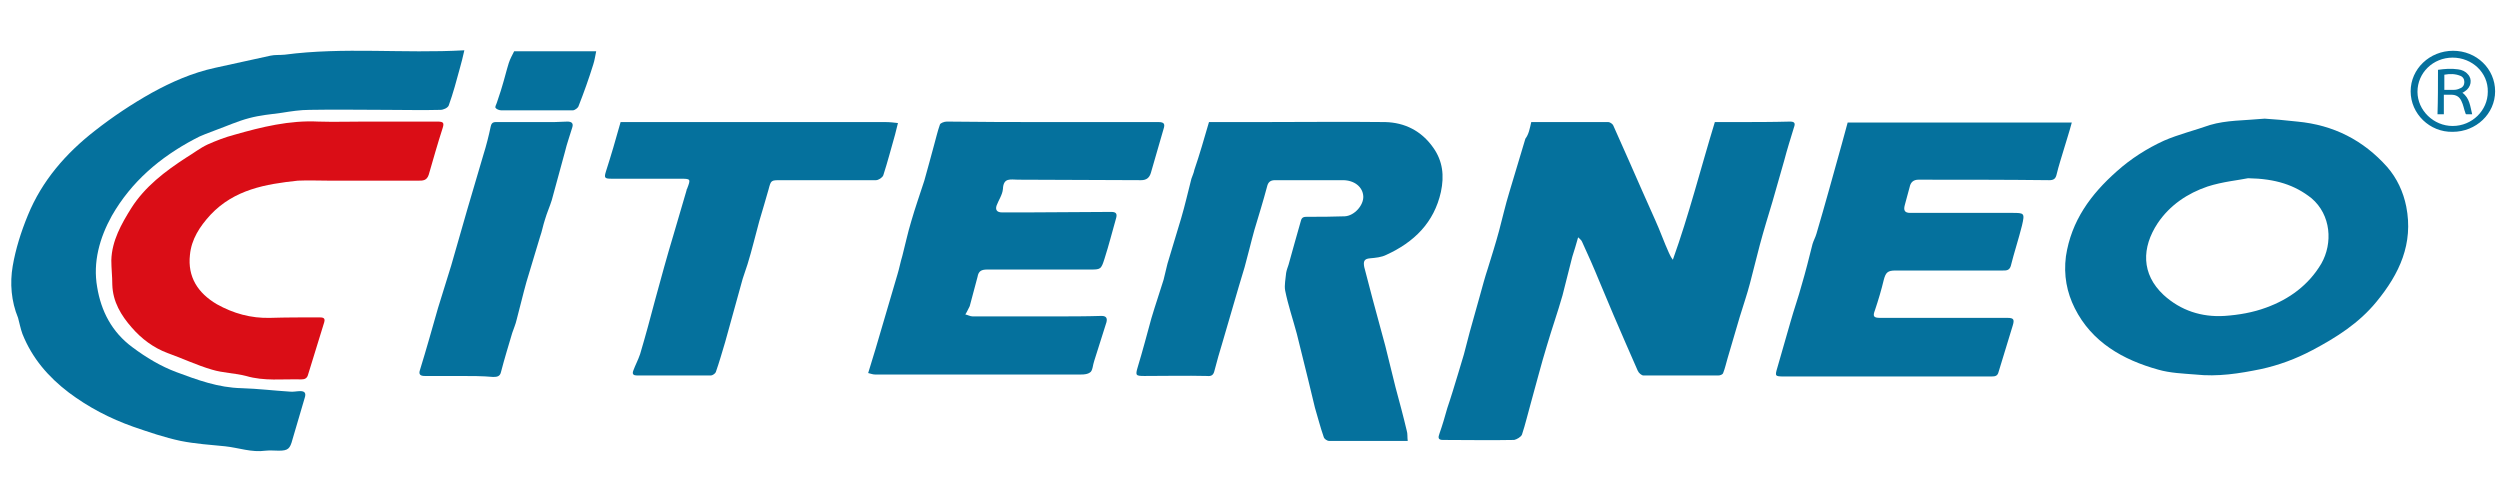
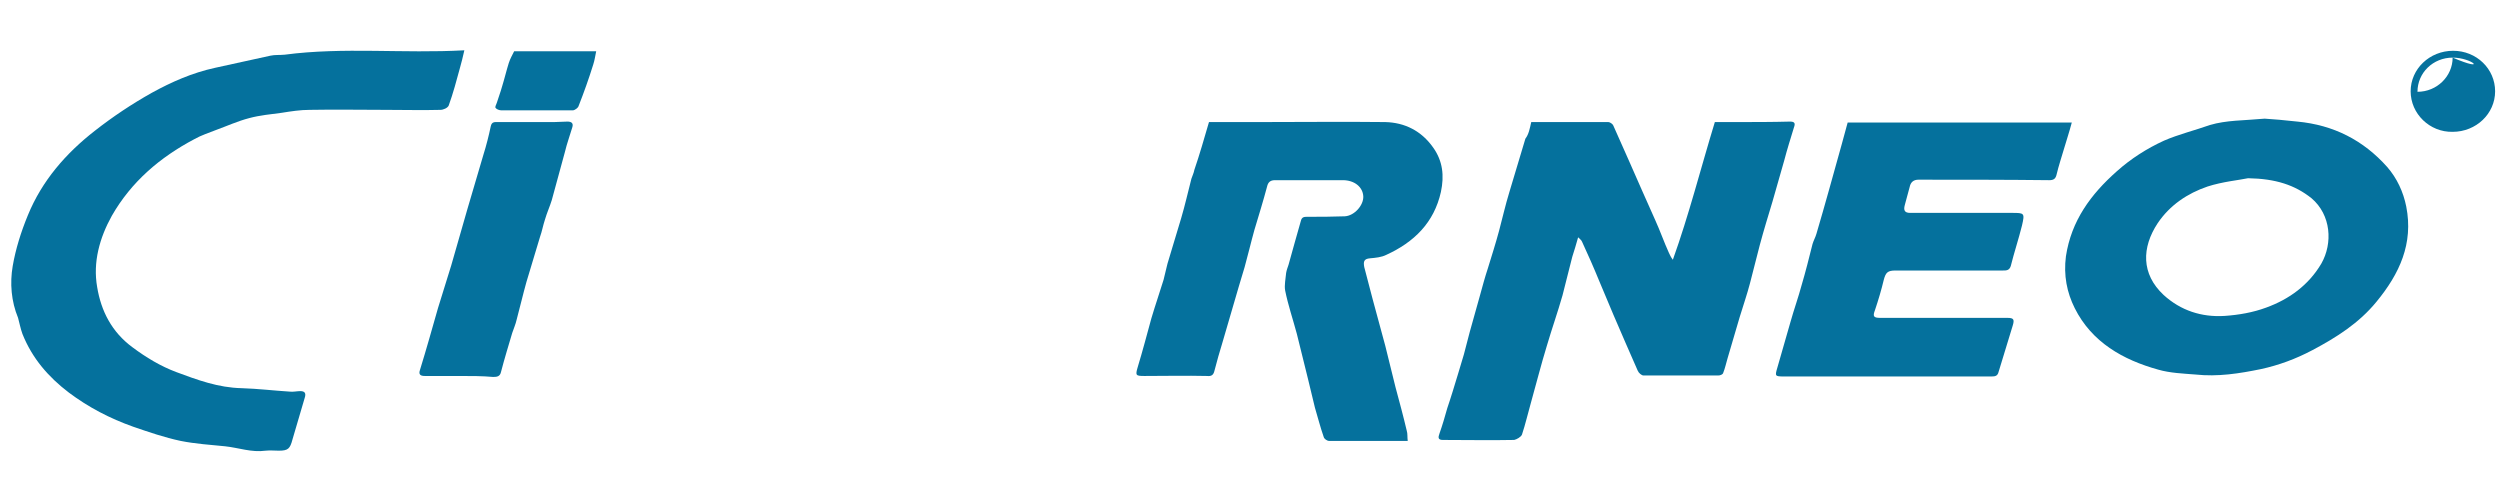
<svg xmlns="http://www.w3.org/2000/svg" id="Calque_1" x="0px" y="0px" viewBox="0 0 512 102.3" style="enable-background:new 0 0 512 102.3;" xml:space="preserve">
  <style type="text/css">	.st0{fill:#05719D;}	.st1{fill:#DA0D16;}</style>
  <g>
    <g>
      <path class="st0" d="M313.6,25c5.4,0,10.6,0,15.8,0c0.3,0,0.9,0.4,1,0.7c1.1,2.4,2.1,4.8,3.2,7.2c1.8,4.1,3.6,8.2,5.4,12.2   c1,2.2,1.8,4.5,2.8,6.7c0.2,0.4,0.4,0.9,0.8,1.4c3.3-9.2,5.7-18.7,8.6-28.2c1.4,0,2.8,0,4.3,0c3.7,0,7.4,0,11.1-0.1   c1,0,1.1,0.4,0.8,1.2c-0.7,2.3-1.4,4.5-2,6.8c-0.8,2.8-1.6,5.6-2.4,8.4c-0.9,3-1.8,5.9-2.6,8.9c-0.7,2.6-1.3,5.2-2,7.8   c-0.6,2.3-1.4,4.6-2.1,6.9c-0.8,2.8-1.7,5.7-2.5,8.5c-0.3,1-0.5,2-0.9,3c-0.1,0.3-0.6,0.5-1,0.5c-5.1,0-10.2,0-15.3,0   c-0.4,0-1-0.5-1.2-1c-1.7-3.8-3.3-7.6-5-11.5c-1-2.3-1.9-4.6-2.9-6.9c-1.1-2.7-2.3-5.4-3.5-8c-0.1-0.3-0.5-0.6-0.8-0.9   c-0.4,1.5-0.8,2.7-1.2,4c-0.7,2.6-1.3,5.3-2,7.9c-1,3.5-2.2,6.9-3.2,10.3c-1.2,3.9-2.2,7.9-3.3,11.8c-0.6,2.1-1.1,4.3-1.8,6.4   c-0.2,0.5-1.1,1-1.6,1.1c-4.9,0.1-9.7,0-14.6,0c-1,0-1-0.5-0.7-1.3c0.6-1.7,1.1-3.4,1.6-5.2c0.4-1.1,0.7-2.2,1.1-3.4   c0.8-2.5,1.5-5,2.3-7.6c0.4-1.5,0.8-3.1,1.2-4.6c0.7-2.5,1.4-5,2.1-7.5c0.5-1.8,1-3.7,1.6-5.5c0.8-2.6,1.6-5.1,2.3-7.7   c0.7-2.6,1.3-5.3,2.1-7.9c1.1-3.7,2.2-7.3,3.3-11C313.1,27.5,313.3,26.3,313.6,25z" />
      <path class="st0" d="M95.1,10.3c-0.3,1.4-0.6,2.5-0.9,3.6c-0.7,2.6-1.4,5.2-2.3,7.7c-0.2,0.5-1.1,0.9-1.7,0.9c-3.7,0.1-7.3,0-11,0   c-5.3,0-10.5-0.1-15.8,0c-1.9,0-3.8,0.3-5.7,0.6c-2.2,0.3-4.5,0.5-6.7,1.1c-2.3,0.6-4.5,1.6-6.7,2.4c-1.5,0.6-3.1,1.1-4.5,1.9   c-7,3.7-12.9,8.7-16.9,15.7c-2.5,4.5-3.9,9.5-3,14.6c0.8,4.9,3,9.2,7.2,12.3c2.8,2.1,5.8,3.9,9,5.1c4.3,1.6,8.6,3.2,13.4,3.3   c3.3,0.1,6.6,0.5,9.8,0.7c0.7,0.1,1.5-0.1,2.2-0.1c1,0,1.2,0.5,0.9,1.4c-0.8,2.8-1.7,5.7-2.5,8.5c-0.5,1.9-0.9,2.3-2.8,2.3   c-0.9,0-1.8-0.1-2.7,0c-2.9,0.4-5.5-0.6-8.3-0.9c-3-0.3-6.1-0.5-9.1-1.1c-3.3-0.7-6.5-1.8-9.7-2.9c-4.8-1.7-9.2-4-13.2-7   c-4.2-3.2-7.5-7-9.5-12c-0.4-1.1-0.6-2.2-0.9-3.3C2.3,61.7,2,58,2.6,54.5c0.6-3.5,1.7-7,3.1-10.4c2.9-7.1,7.8-12.7,13.7-17.3   c3.7-2.9,7.6-5.5,11.7-7.8c4-2.2,8.3-4.1,12.9-5.1c3.8-0.8,7.6-1.7,11.4-2.5c0.9-0.2,1.9-0.1,2.9-0.2C70.4,9.6,82.6,11,95.1,10.3z   " />
      <path class="st0" d="M247.6,25c3.5,0,6.9,0,10.4,0c8.6,0,17.2-0.1,25.7,0c4,0.1,7.4,1.8,9.8,5.2c2,2.8,2.3,5.8,1.6,9.1   c-1.4,6.3-5.5,10.3-11.2,12.9c-1,0.5-2.2,0.6-3.3,0.7c-1.3,0.1-1.4,0.7-1.2,1.8c0.6,2.2,1.1,4.3,1.7,6.5c0.9,3.2,1.7,6.4,2.6,9.6   c0.7,2.8,1.4,5.7,2.1,8.5c0.8,3,1.6,5.9,2.3,8.9c0.2,0.6,0.1,1.3,0.2,2.1c-5.5,0-10.8,0-16.1,0c-0.4,0-1-0.4-1.1-0.8   c-0.7-2-1.2-4-1.8-6c-0.5-1.9-0.9-3.9-1.4-5.8c-0.8-3.1-1.5-6.2-2.3-9.3c-0.8-3-1.8-5.9-2.4-8.9c-0.2-1.1,0.1-2.4,0.2-3.6   c0.1-0.6,0.3-1.1,0.5-1.7c0.8-3,1.7-6,2.5-8.9c0.2-0.9,0.7-0.9,1.4-0.9c2.5,0,5,0,7.6-0.1c2-0.1,3.9-2.3,3.8-4.1   c-0.1-1.9-1.8-3.3-4.2-3.3c-4.6,0-9.3,0-13.9,0c-0.9,0-1.4,0.4-1.6,1.3c-0.8,3-1.7,5.9-2.6,8.9c-0.7,2.5-1.3,5.1-2,7.6   c-0.4,1.4-0.8,2.7-1.2,4c-1.1,3.8-2.2,7.5-3.3,11.3c-0.6,2-1.2,4-1.7,6c-0.2,0.8-0.6,1.1-1.5,1c-4.3-0.1-8.5,0-12.8,0   c-1.8,0-1.9-0.1-1.4-1.8c1-3.3,1.9-6.7,2.8-10c0.8-2.7,1.7-5.3,2.5-7.9c0.3-1.1,0.5-2.2,0.8-3.3c0.9-3.1,1.9-6.2,2.8-9.3   c0.8-2.7,1.4-5.4,2.1-8.1c0.2-0.6,0.5-1.2,0.6-1.8C245.7,31.6,246.6,28.4,247.6,25z" />
      <path class="st0" d="M463.8,24.3c1.6,0.1,4.1,0.3,6.7,0.6c7.4,0.7,13.5,3.8,18.4,9.3c2,2.3,3.3,5.1,3.9,8.1   c1.5,7.6-1.4,13.8-6.1,19.5c-3.6,4.4-8.2,7.3-13.1,9.9c-3.4,1.8-6.9,3.1-10.6,3.9c-4.4,0.9-8.8,1.6-13.4,1.1   c-2.5-0.2-5.2-0.3-7.6-1c-7.2-2-13.6-5.6-17.1-12.6c-1.6-3.2-2.3-6.7-1.8-10.6c1.1-7.3,5.1-12.7,10.4-17.4   c2.9-2.6,6.2-4.7,9.7-6.3c3-1.3,6.3-2.1,9.4-3.2C456,24.6,459.4,24.7,463.8,24.3z M460.4,36.5c-1.9,0.4-5.2,0.7-8.3,1.7   c-4.1,1.4-7.7,3.8-10.2,7.5c-3.3,5-3.4,10.4,1.2,14.7c3.5,3.2,7.8,4.6,12.5,4.3c2.9-0.2,5.8-0.7,8.5-1.7c4.7-1.7,8.7-4.6,11.3-9   c2.4-4.2,2-10-2-13.4C470,37.9,466.1,36.6,460.4,36.5z" />
-       <path class="st0" d="M215.4,25c7.3,0,14.6,0,21.9,0c1.2,0,1.3,0.5,1,1.4c-0.9,3-1.7,6-2.6,9c-0.3,1-0.9,1.5-2,1.5   c-8.4,0-16.8-0.1-25.2-0.1c-1.5,0-3-0.5-3.1,1.9c-0.1,1.2-0.9,2.3-1.3,3.4c-0.3,0.9,0.1,1.4,1.1,1.4c1.8,0,3.6,0,5.4,0   c5.7,0,11.4-0.1,17-0.1c1,0,1.2,0.4,1,1.2c-0.8,2.8-1.5,5.6-2.4,8.4c-0.7,2.2-0.8,2.2-3,2.2c-7,0-14,0-21,0c-1.2,0-1.8,0.3-2,1.5   c-0.5,2-1.1,4-1.6,6c-0.1,0.2-0.2,0.4-0.3,0.6c-0.2,0.4-0.4,0.8-0.6,1.1c0.5,0.1,1,0.4,1.5,0.4c5.5,0,11,0,16.5,0   c3.3,0,6.6,0,9.9-0.1c1,0,1.2,0.5,1,1.3c-0.8,2.6-1.7,5.3-2.5,7.9c-0.3,0.8-0.3,2.1-0.9,2.4c-0.7,0.5-1.9,0.4-2.9,0.4   c-13.7,0-27.4,0-41.1,0c-0.5,0-0.9-0.2-1.4-0.3c0.1-0.4,0.3-0.9,0.4-1.3c0.4-1.2,0.7-2.4,1.1-3.6c1.5-5.1,3-10.2,4.5-15.3   c0.4-1.3,0.6-2.5,1-3.8c0.6-2.3,1.1-4.7,1.8-7c0.8-2.8,1.8-5.6,2.7-8.4c0.7-2.4,1.3-4.8,2-7.3c0.4-1.4,0.7-2.8,1.2-4.2   c0.1-0.3,0.9-0.6,1.4-0.6C201.1,25,208.2,25,215.4,25C215.4,25,215.4,25,215.4,25z" />
      <path class="st0" d="M378.4,25.1c15.3,0,30.6,0,45.9,0c-0.5,1.9-1.1,3.7-1.6,5.4c-0.5,1.7-1.1,3.5-1.5,5.2   c-0.2,0.9-0.6,1.2-1.5,1.2c-8.9-0.1-17.9-0.1-26.8-0.1c-1,0-1.6,0.5-1.8,1.5c-0.3,1.2-0.7,2.5-1,3.7c-0.3,1.1,0,1.6,1.1,1.6   c6.9,0,13.8,0,20.8,0c2.6,0,2.7,0,2.1,2.6c-0.7,2.8-1.6,5.5-2.3,8.3c-0.3,0.9-0.9,0.9-1.6,0.9c-5.2,0-10.5,0-15.7,0   c-2.1,0-4.2,0-6.3,0c-1.6,0-2,0.4-2.4,1.9c-0.5,2.1-1.1,4.1-1.8,6.2c-0.5,1.3-0.3,1.6,1.1,1.6c8.7,0,17.3,0,26,0   c1.3,0,1.5,0.3,1.1,1.6c-1,3.2-1.9,6.3-2.9,9.5c-0.2,0.8-0.7,0.9-1.4,0.9c-14.2,0-28.4,0-42.6,0c-1.8,0-1.8-0.1-1.3-1.8   c0.9-3.1,1.8-6.3,2.7-9.4c0.7-2.5,1.6-5,2.3-7.6c0.8-2.7,1.5-5.5,2.2-8.3c0.2-0.7,0.6-1.4,0.8-2.1c1.8-6.1,3.5-12.3,5.2-18.4   C377.6,28,378,26.5,378.4,25.1z" />
      <g>
-         <path class="st1" d="M74.7,24.9c5,0,9.9,0,14.9,0c1.3,0,1.4,0.3,1,1.5c-1,3.1-1.9,6.3-2.8,9.4C87.4,37,86.6,37,85.7,37    c-6.1,0-12.1,0-18.2,0c-2.2,0-4.3-0.1-6.5,0C54.4,37.7,48,38.8,43.1,44c-2.2,2.4-3.9,5-4.2,8.2c-0.5,4.5,1.6,7.8,5.5,10.1    c3.4,1.9,7,2.9,10.9,2.8c3.3-0.1,6.7-0.1,10-0.1c0.7,0,1.4,0,1.1,1c-1.1,3.6-2.2,7.1-3.3,10.7c-0.2,0.8-0.7,1-1.4,1    c-3.8-0.1-7.6,0.4-11.3-0.7c-2.3-0.6-4.7-0.6-7-1.3c-3.1-0.9-6-2.3-9.1-3.4c-2.9-1.1-5.3-2.9-7.3-5.2c-2.2-2.5-3.9-5.3-4-8.8    c0-1.7-0.2-3.4-0.2-5c0.1-4,2.1-7.5,4.1-10.7c2.8-4.4,6.9-7.5,11.2-10.3c1.5-0.9,2.9-2,4.4-2.7c1.8-0.8,3.6-1.5,5.5-2    c5.6-1.6,11.3-3,17.2-2.7C68.4,25,71.6,24.9,74.7,24.9C74.7,24.9,74.7,24.9,74.7,24.9z" />
-       </g>
-       <path class="st0" d="M127.1,25c0.7,0,1.4,0,2.1,0c17.4,0,34.7,0,52.1,0c0.9,0,1.8,0.1,2.6,0.2c-0.2,0.8-0.4,1.6-0.6,2.4   c-0.8,2.8-1.5,5.5-2.4,8.3c-0.2,0.5-1,1-1.5,1c-6.5,0-13,0-19.5,0c-2,0-2,0-2.5,1.9c-0.6,2.2-1.3,4.4-1.9,6.5   c-0.8,2.9-1.5,5.9-2.4,8.8c-0.3,1-0.7,2-1,3c-1.2,4.3-2.4,8.7-3.6,13c-0.6,2-1.2,4.1-1.9,6.1c-0.1,0.3-0.7,0.7-1,0.7   c-5,0-10.1,0-15.1,0c-0.7,0-1.1-0.2-0.8-1c0.4-1.1,1-2.2,1.4-3.4c1.1-3.7,2.1-7.4,3.1-11.2c1.2-4.4,2.4-8.8,3.7-13.1   c0.9-3.1,1.8-6.1,2.7-9.2c0-0.1,0-0.2,0.1-0.3c0.8-2.1,0.8-2.1-1.5-2.1c-4.7,0-9.4,0-14,0c-1.4,0-1.5-0.2-1.1-1.5   C125.1,32,126.1,28.6,127.1,25z" />
+         </g>
      <path class="st0" d="M94.1,77c-2.4,0-4.8,0-7.1,0c-0.9,0-1.3-0.3-1-1.2c1.3-4.2,2.5-8.5,3.7-12.7c0.9-2.9,1.8-5.8,2.7-8.7   c1.1-3.8,2.2-7.7,3.3-11.5c1.1-3.7,2.2-7.5,3.3-11.2c0.6-1.9,1.1-3.9,1.5-5.8c0.2-1,0.8-0.9,1.5-0.9c3.8,0,7.7,0,11.5,0   c0.9,0,1.8-0.1,2.7-0.1c0.8,0,1.3,0.3,1,1.2c-0.5,1.7-1.1,3.3-1.5,5c-0.9,3.3-1.8,6.6-2.7,9.9c-0.4,1.3-1,2.6-1.4,4   c-0.4,1.2-0.6,2.4-1,3.5c-0.9,3.1-1.9,6.2-2.8,9.3c-0.7,2.5-1.3,5.1-2,7.7c-0.2,0.9-0.6,1.8-0.9,2.7c-0.8,2.7-1.6,5.3-2.3,8   c-0.2,0.9-0.8,1-1.6,1C98.8,77,96.5,77,94.1,77C94.1,77,94.1,77,94.1,77z" />
      <path class="st0" d="M105.3,10.5c5.6,0,11.1,0,16.8,0c-0.2,0.9-0.3,1.8-0.6,2.7c-0.9,2.9-1.9,5.7-3,8.5c-0.1,0.4-0.8,0.9-1.2,0.9   c-4.9,0-9.7,0-14.6,0c-0.4,0-1-0.2-1.2-0.5c-0.2-0.2,0.2-0.8,0.3-1.2c0.3-1,0.7-2,1-3.1c0.5-1.6,0.9-3.3,1.4-4.9   C104.5,12,104.9,11.3,105.3,10.5z" />
      <g>
-         <path class="st0" d="M493.7,18.7c0-4.6,3.9-8.3,8.7-8.3c4.8,0,8.6,3.7,8.6,8.3c0,4.6-3.9,8.3-8.7,8.3    C497.6,27.1,493.7,23.3,493.7,18.7z M502.3,11.8c-4,0-7.2,3.1-7.2,7c0,3.8,3.3,7,7.2,7c4,0,7.2-3.2,7.2-7    C509.6,14.9,506.3,11.8,502.3,11.8z" />
-         <path class="st0" d="M499.3,14.3c1.4-0.2,2.7-0.3,4.1-0.1c0.8,0.1,1.5,0.4,2,1c1,1,0.7,2.7-0.6,3.5c-0.1,0.1-0.3,0.2-0.5,0.3    c1.5,1.1,1.6,2.8,2,4.4c-0.4,0-0.8,0-1.2,0c-0.1,0-0.2-0.2-0.2-0.3c-0.3-0.8-0.4-1.6-0.8-2.4c-0.4-0.9-1.1-1.3-2.1-1.3    c-0.5,0-0.9,0-1.5,0c0,1.4,0,2.7,0,4c-0.5,0-0.9,0-1.3,0C499.3,20.4,499.3,17.3,499.3,14.3z M500.6,18.4c0.7,0,1.4,0,2,0    c0.4,0,0.8-0.1,1.2-0.3c0.6-0.2,0.9-0.7,0.9-1.3c0-0.6-0.3-1.1-0.9-1.3c-1-0.4-2.1-0.4-3.2-0.2C500.6,16.3,500.6,17.3,500.6,18.4    z" />
+         <path class="st0" d="M493.7,18.7c0-4.6,3.9-8.3,8.7-8.3c4.8,0,8.6,3.7,8.6,8.3c0,4.6-3.9,8.3-8.7,8.3    C497.6,27.1,493.7,23.3,493.7,18.7z M502.3,11.8c-4,0-7.2,3.1-7.2,7c4,0,7.2-3.2,7.2-7    C509.6,14.9,506.3,11.8,502.3,11.8z" />
      </g>
    </g>
  </g>
</svg>